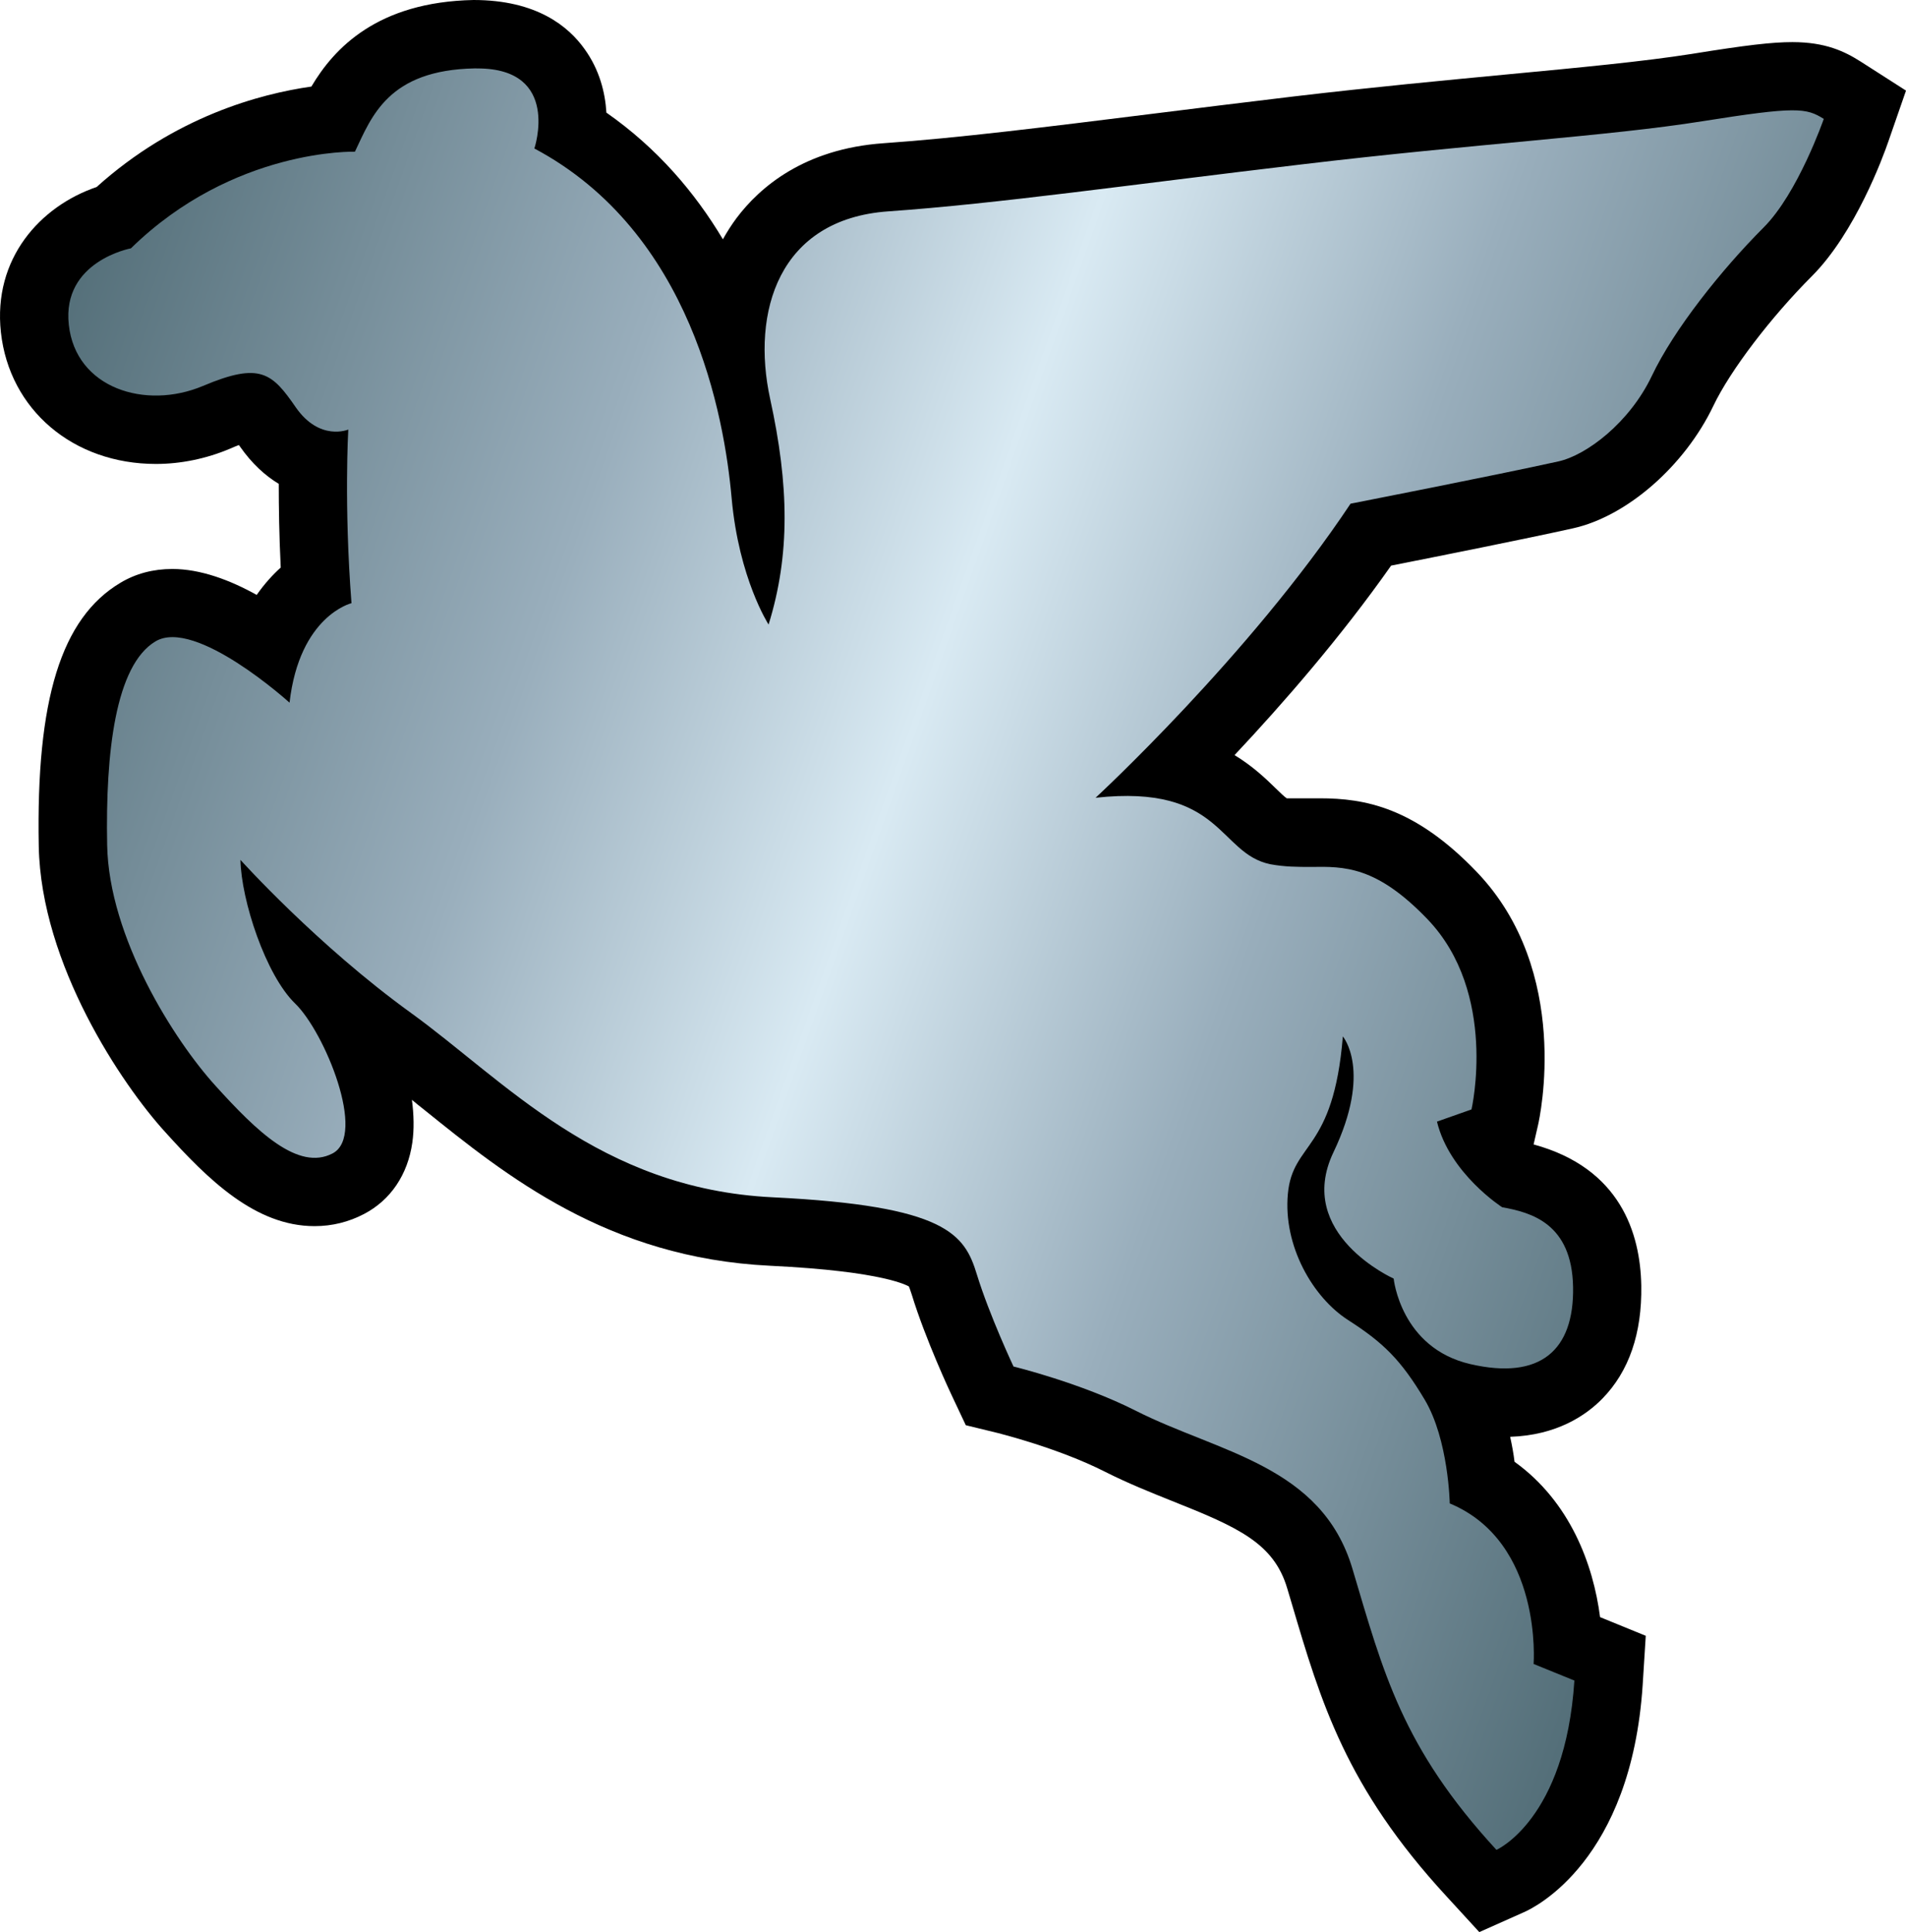
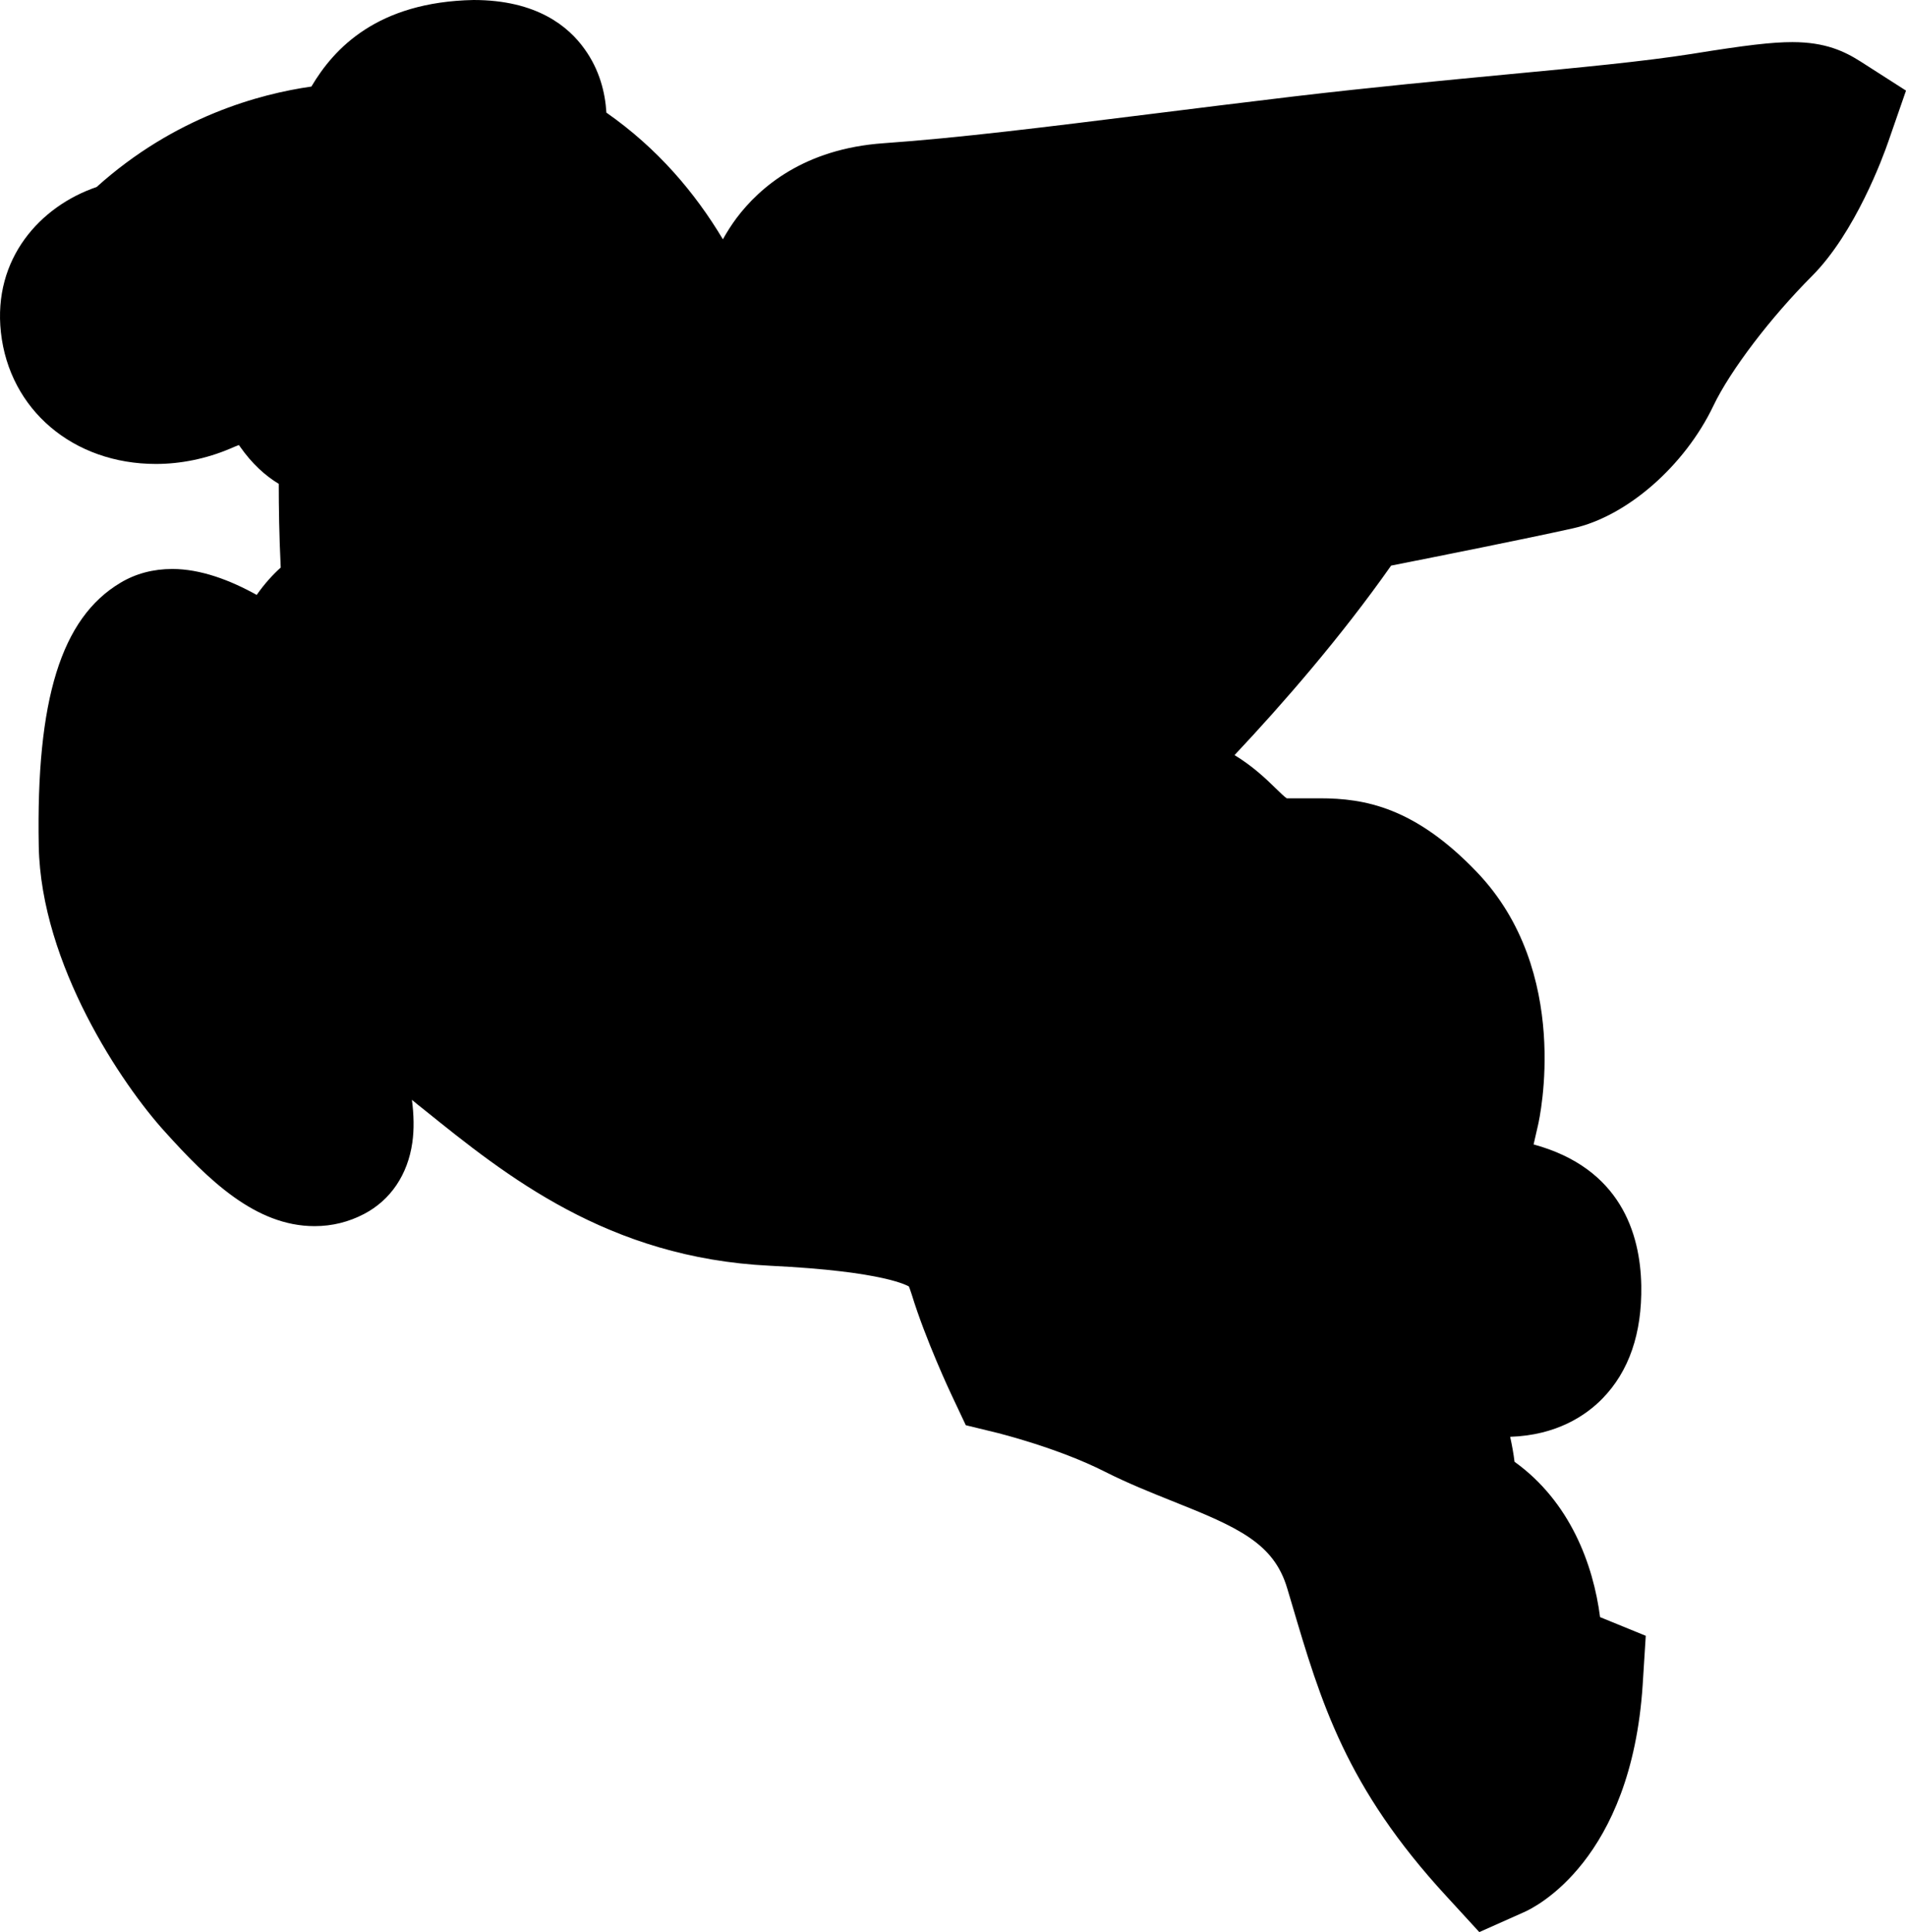
<svg xmlns="http://www.w3.org/2000/svg" xmlns:ns1="http://sodipodi.sourceforge.net/DTD/sodipodi-0.dtd" xmlns:ns2="http://www.inkscape.org/namespaces/inkscape" version="1.1" id="Layer_1" x="0px" y="0px" width="1010.6" height="1024" ns1:docname="U.svg" ns2:version="1.1.1 (3bf5ae0d25, 2021-09-20)">
  <defs id="defs21" />
  <ns1:namedview id="namedview19" pagecolor="#ffffff" bordercolor="#666666" borderopacity="1.0" ns2:pageshadow="2" ns2:pageopacity="0.0" ns2:pagecheckerboard="0" showgrid="false" ns2:zoom="15.639" ns2:cx="24.681" ns2:cy="25.001" ns2:window-width="1920" ns2:window-height="986" ns2:window-x="-11" ns2:window-y="-11" ns2:window-maximized="1" ns2:current-layer="Layer_1" />
  <g id="g16" transform="matrix(20.479,0,0,20.479,-0.034,0)">
    <path d="M 38.302,50.002 37.448,49.071 C 34.85,46.252 34.199,44.049 33.447,41.502 L 33.329,41.106 C 32.983,39.941 32.07,39.529 30.35,38.846 29.781,38.618 29.196,38.384 28.611,38.088 27.39,37.469 25.843,37.089 25.828,37.084 l -0.821,-0.2 -0.362,-0.768 c -0.03,-0.06 -0.684,-1.458 -1.036,-2.609 -0.05,-0.156 -0.07,-0.205 -0.08,-0.218 -0.02,0 -0.57,-0.387 -3.592,-0.532 -4.197,-0.203 -6.837,-2.332 -8.959,-4.042 -0.104,-0.08 -0.209,-0.167 -0.311,-0.251 0.05,0.385 0.06,0.762 0.01,1.107 -0.119,0.831 -0.563,1.487 -1.249,1.846 C 9.029,31.626 8.6,31.732 8.146,31.732 6.611,31.732 5.39,30.528 4.275,29.293 3.17,28.081 1.063,24.97 1.005,21.898 0.934,18.101 1.585,15.997 3.12,15.082 c 0.399,-0.239 0.851,-0.357 1.344,-0.357 0.73,0 1.495,0.288 2.184,0.671 C 6.848,15.11 7.06,14.877 7.27,14.688 7.229,13.854 7.219,13.116 7.219,12.522 6.874,12.314 6.529,12.006 6.213,11.554 6.205,11.542 6.195,11.53 6.188,11.517 6.122,11.542 6.041,11.574 5.947,11.616 5.343,11.871 4.681,12.007 4.04,12.007 1.895,12.007 0.245,10.603 0.025,8.6 -0.184,6.693 1.042,5.338 2.503,4.84 4.534,3.013 6.742,2.428 8.064,2.24 8.649,1.251 9.771,0.05 12.261,0 c 1.641,0 2.462,0.688 2.877,1.271 0.387,0.538 0.532,1.123 0.564,1.644 1.315,0.918 2.29,2.063 3.016,3.278 0.105,-0.189 0.222,-0.372 0.35,-0.545 0.604,-0.804 1.755,-1.796 3.805,-1.941 1.949,-0.136 4.229,-0.422 6.868,-0.75 1.162,-0.146 2.408,-0.299 3.758,-0.461 2.053,-0.242 3.896,-0.415 5.521,-0.57 1.882,-0.178 3.508,-0.331 4.778,-0.53 1.434,-0.232 2.095,-0.306 2.61,-0.306 0.858,0 1.354,0.241 1.767,0.503 l 1.175,0.752 -0.457,1.317 c -0.131,0.383 -0.854,2.356 -1.976,3.481 -1.068,1.068 -2.117,2.445 -2.552,3.355 -0.747,1.564 -2.245,2.867 -3.637,3.175 -1.213,0.27 -3.535,0.733 -4.709,0.965 -1.301,1.851 -2.815,3.587 -4.054,4.904 0.472,0.287 0.81,0.609 1.065,0.859 0.102,0.1 0.234,0.227 0.286,0.259 0.08,0 0.228,0 0.365,0 h 0.232 0.259 c 1.162,0 2.46,0.231 4.065,1.907 2.47,2.575 1.624,6.382 1.587,6.545 l -0.116,0.506 c 2.248,0.612 2.764,2.302 2.788,3.656 0.02,1.231 -0.316,2.216 -1.009,2.924 -0.425,0.434 -1.183,0.947 -2.386,0.986 0.05,0.228 0.09,0.447 0.113,0.646 1.44,1.034 2.04,2.662 2.215,4.021 v 0 l 1.183,0.483 -0.08,1.272 c -0.296,4.54 -2.79,5.759 -3.076,5.882 z" id="path2" />
-     <path style="fill:url(#SVGID_4_)" id="SVGID_37_" d="m 12.295,1.77 c -2.244,0.042 -2.672,1.248 -3.104,2.156 0,0 -3.147,-0.094 -5.8,2.501 0,0 -1.789,0.331 -1.608,1.977 0.178,1.644 1.983,2.211 3.474,1.584 1.485,-0.628 1.791,-0.332 2.403,0.554 0.619,0.889 1.359,0.575 1.359,0.575 0,0 -0.114,1.949 0.083,4.493 0,0 -1.344,0.322 -1.604,2.575 0,0 -2.435,-2.206 -3.471,-1.586 -1.036,0.619 -1.296,2.871 -1.251,5.267 0.042,2.396 1.739,5.063 2.81,6.239 1.068,1.18 2.137,2.211 3.027,1.745 0.891,-0.467 -0.207,-3.144 -0.97,-3.879 -0.762,-0.737 -1.396,-2.672 -1.416,-3.718 0,0 1.986,2.208 4.416,3.962 2.428,1.754 4.875,4.555 9.373,4.771 4.497,0.22 4.961,0.957 5.279,2.001 0.321,1.044 0.947,2.378 0.947,2.378 0,0 1.737,0.422 3.163,1.143 2.154,1.091 4.816,1.411 5.613,4.093 0.799,2.682 1.285,4.621 3.728,7.273 0,0 1.786,-0.782 2.018,-4.382 l -1.056,-0.429 c 0,0 0.242,-3.151 -2.171,-4.155 0,0 -0.03,-1.646 -0.648,-2.684 -0.62,-1.039 -1.076,-1.479 -1.986,-2.063 -0.908,-0.583 -1.683,-1.915 -1.557,-3.267 0.126,-1.353 1.179,-1.071 1.423,-4.071 0,0 0.768,0.886 -0.244,3 -1.009,2.117 1.56,3.267 1.56,3.267 0,0 0.18,1.796 1.986,2.213 1.806,0.417 2.688,-0.351 2.659,-1.996 -0.03,-1.647 -1.086,-1.929 -1.836,-2.064 0,0 -1.361,-0.871 -1.688,-2.216 L 38.1,28.712 c 0,0 0.695,-3.008 -1.138,-4.922 -1.324,-1.379 -2.153,-1.367 -3.02,-1.354 -0.335,0 -0.674,0 -1.051,-0.07 -1.353,-0.279 -1.238,-2.078 -4.524,-1.72 0,0 3.977,-3.666 6.602,-7.611 0,0 3.726,-0.728 5.378,-1.093 0.73,-0.16 1.844,-1.002 2.421,-2.211 0.574,-1.209 1.806,-2.753 2.896,-3.844 0.893,-0.893 1.557,-2.81 1.557,-2.81 C 46.764,2.792 46.515,2.75 44.075,3.138 41.642,3.526 38.185,3.72 33.701,4.255 29.22,4.784 25.843,5.271 23,5.47 c -2.845,0.2 -3.548,2.61 -3.059,4.851 0.49,2.237 0.522,4.034 -0.04,5.842 0,0 -0.77,-1.187 -0.957,-3.276 -0.188,-2.097 -1.023,-6.873 -5.107,-9.044 0,0 0.696,-2.072 -1.473,-2.072 C 12.337,1.77 12.317,1.77 12.295,1.77" />
    <linearGradient id="SVGID_4_" gradientUnits="userSpaceOnUse" x1="-29.361" y1="523.46" x2="-28.098" y2="523.46" gradientTransform="matrix(36.597,13.32,13.32,-36.597,-5899.2,19564)">
      <stop style="stop-color:#536e78" offset="0" id="stop5" />
      <stop style="stop-color:#99aebc" offset="0.3" id="stop7" />
      <stop style="stop-color:#d9eaf3" offset="0.5" id="stop9" />
      <stop style="stop-color:#99aebc" offset="0.7" id="stop11" />
      <stop style="stop-color:#536e78" offset="1" id="stop13" />
    </linearGradient>
  </g>
</svg>